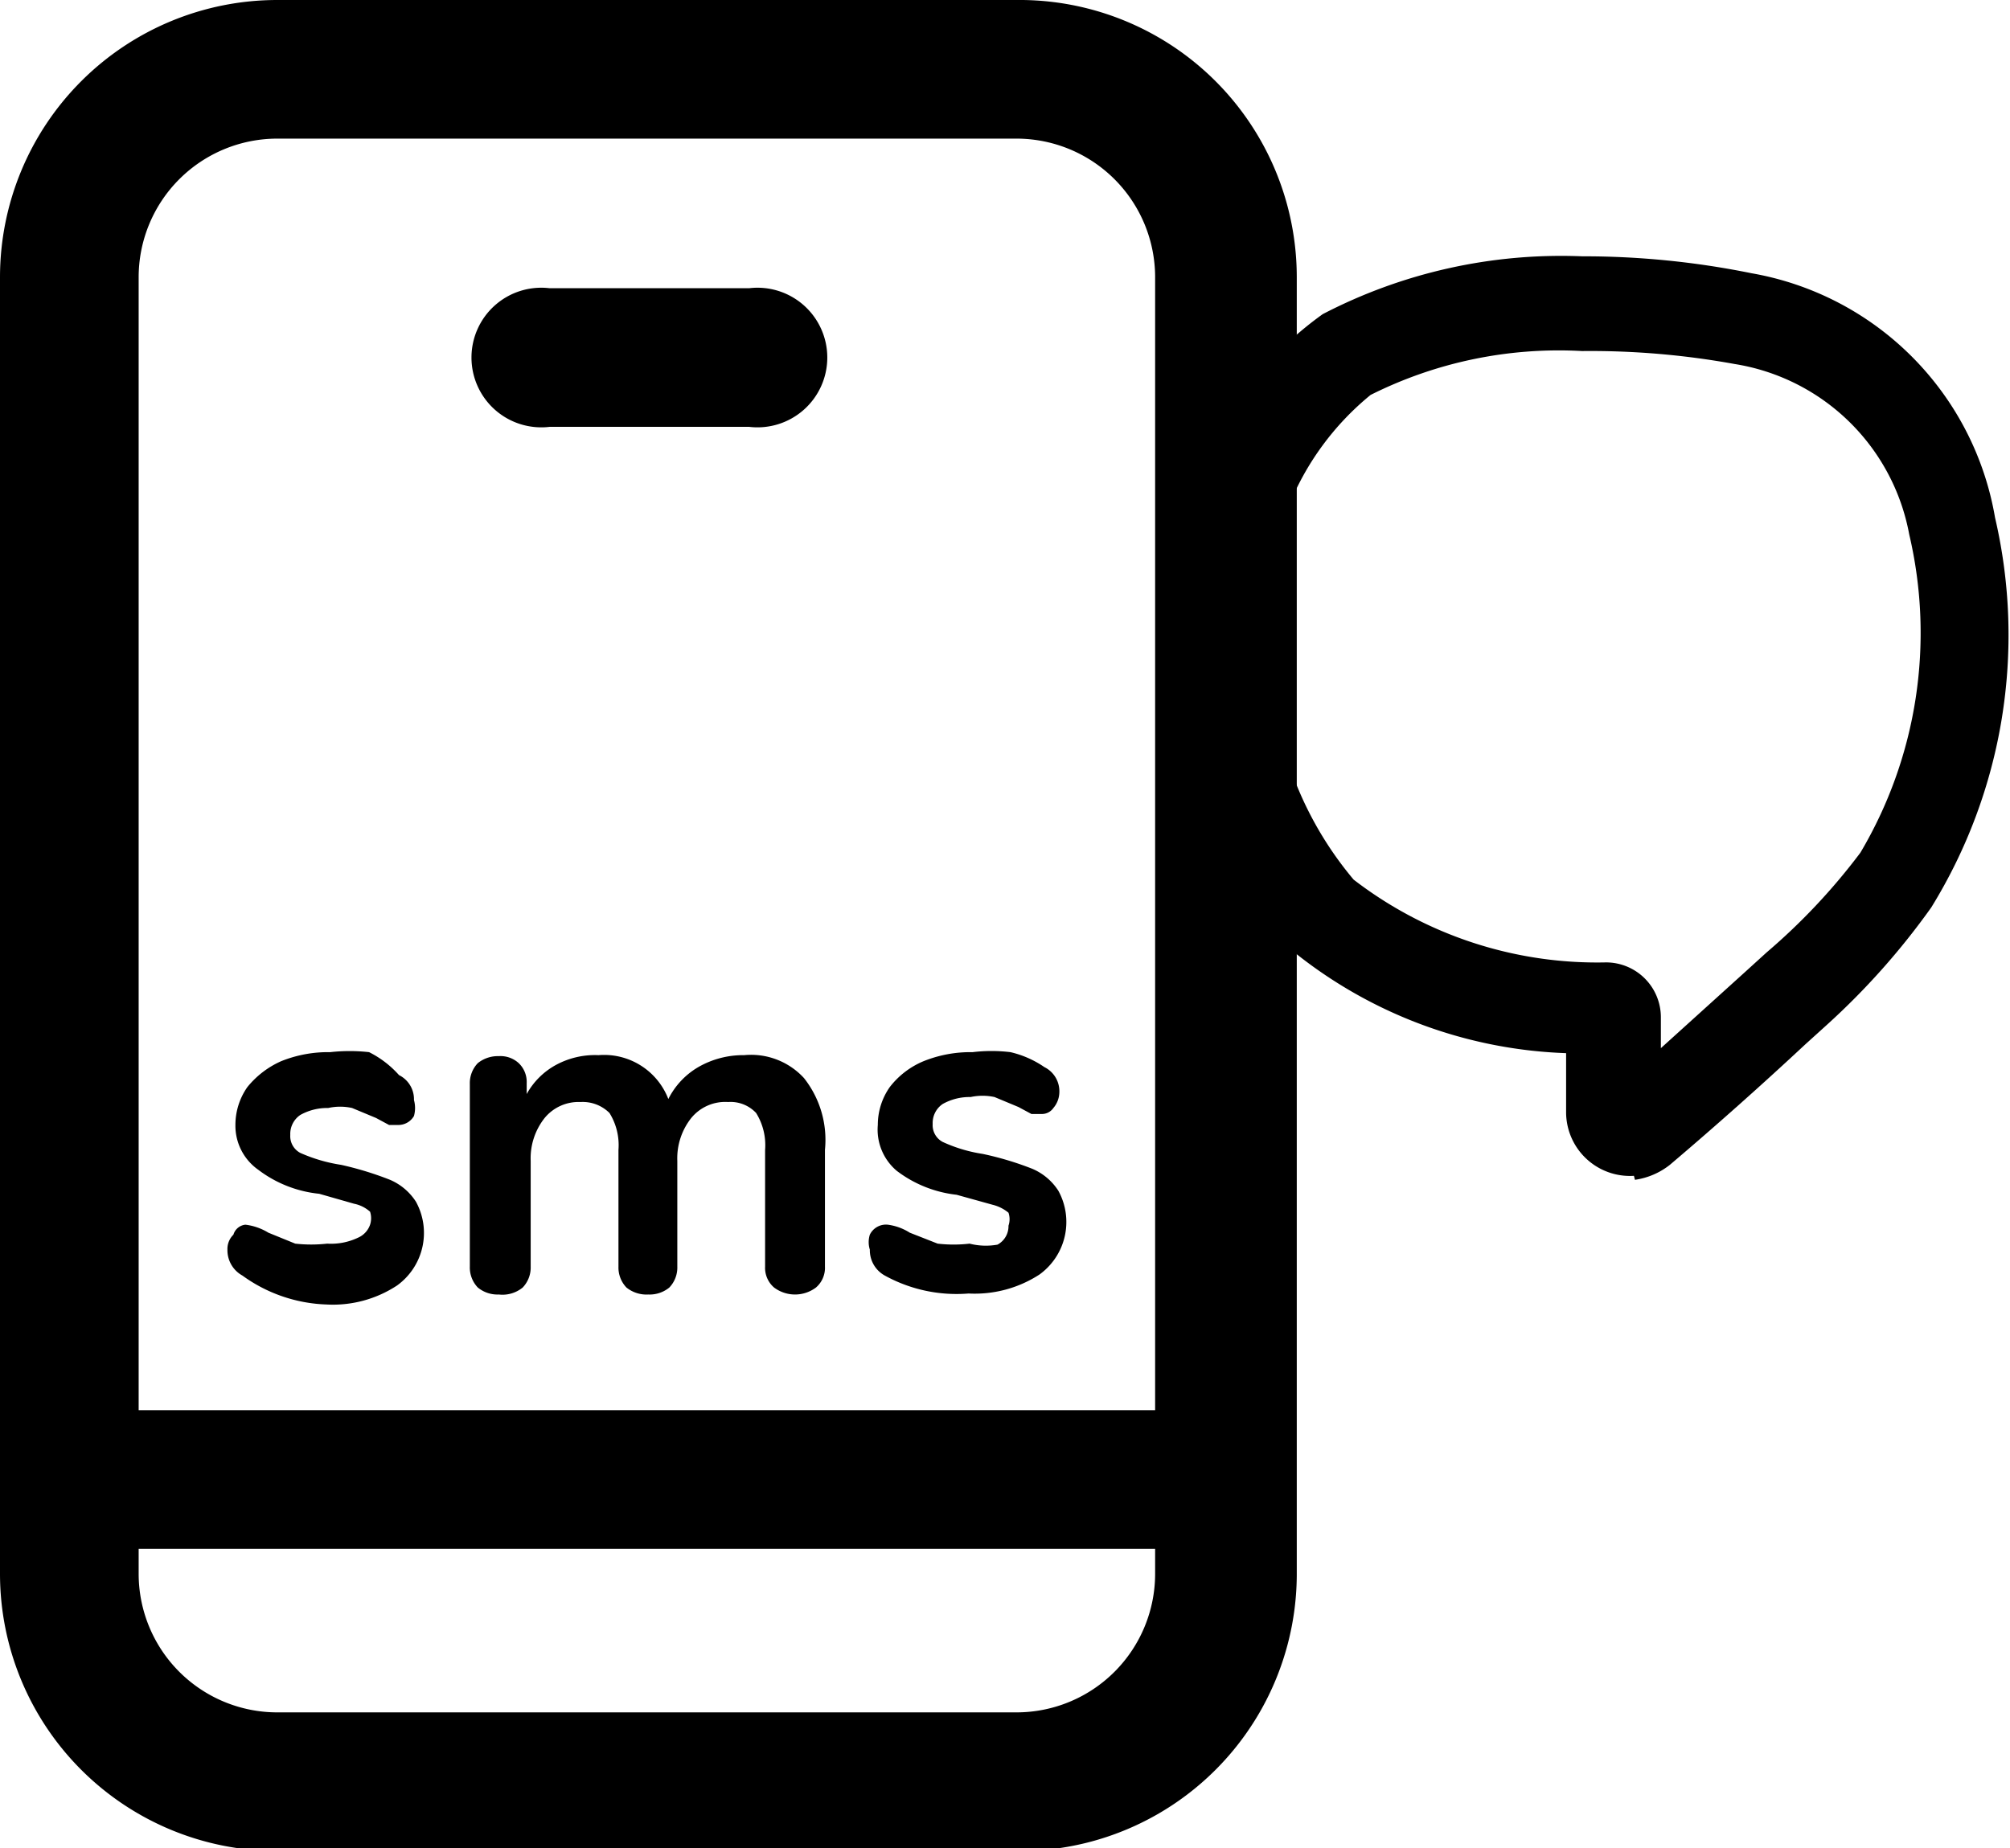
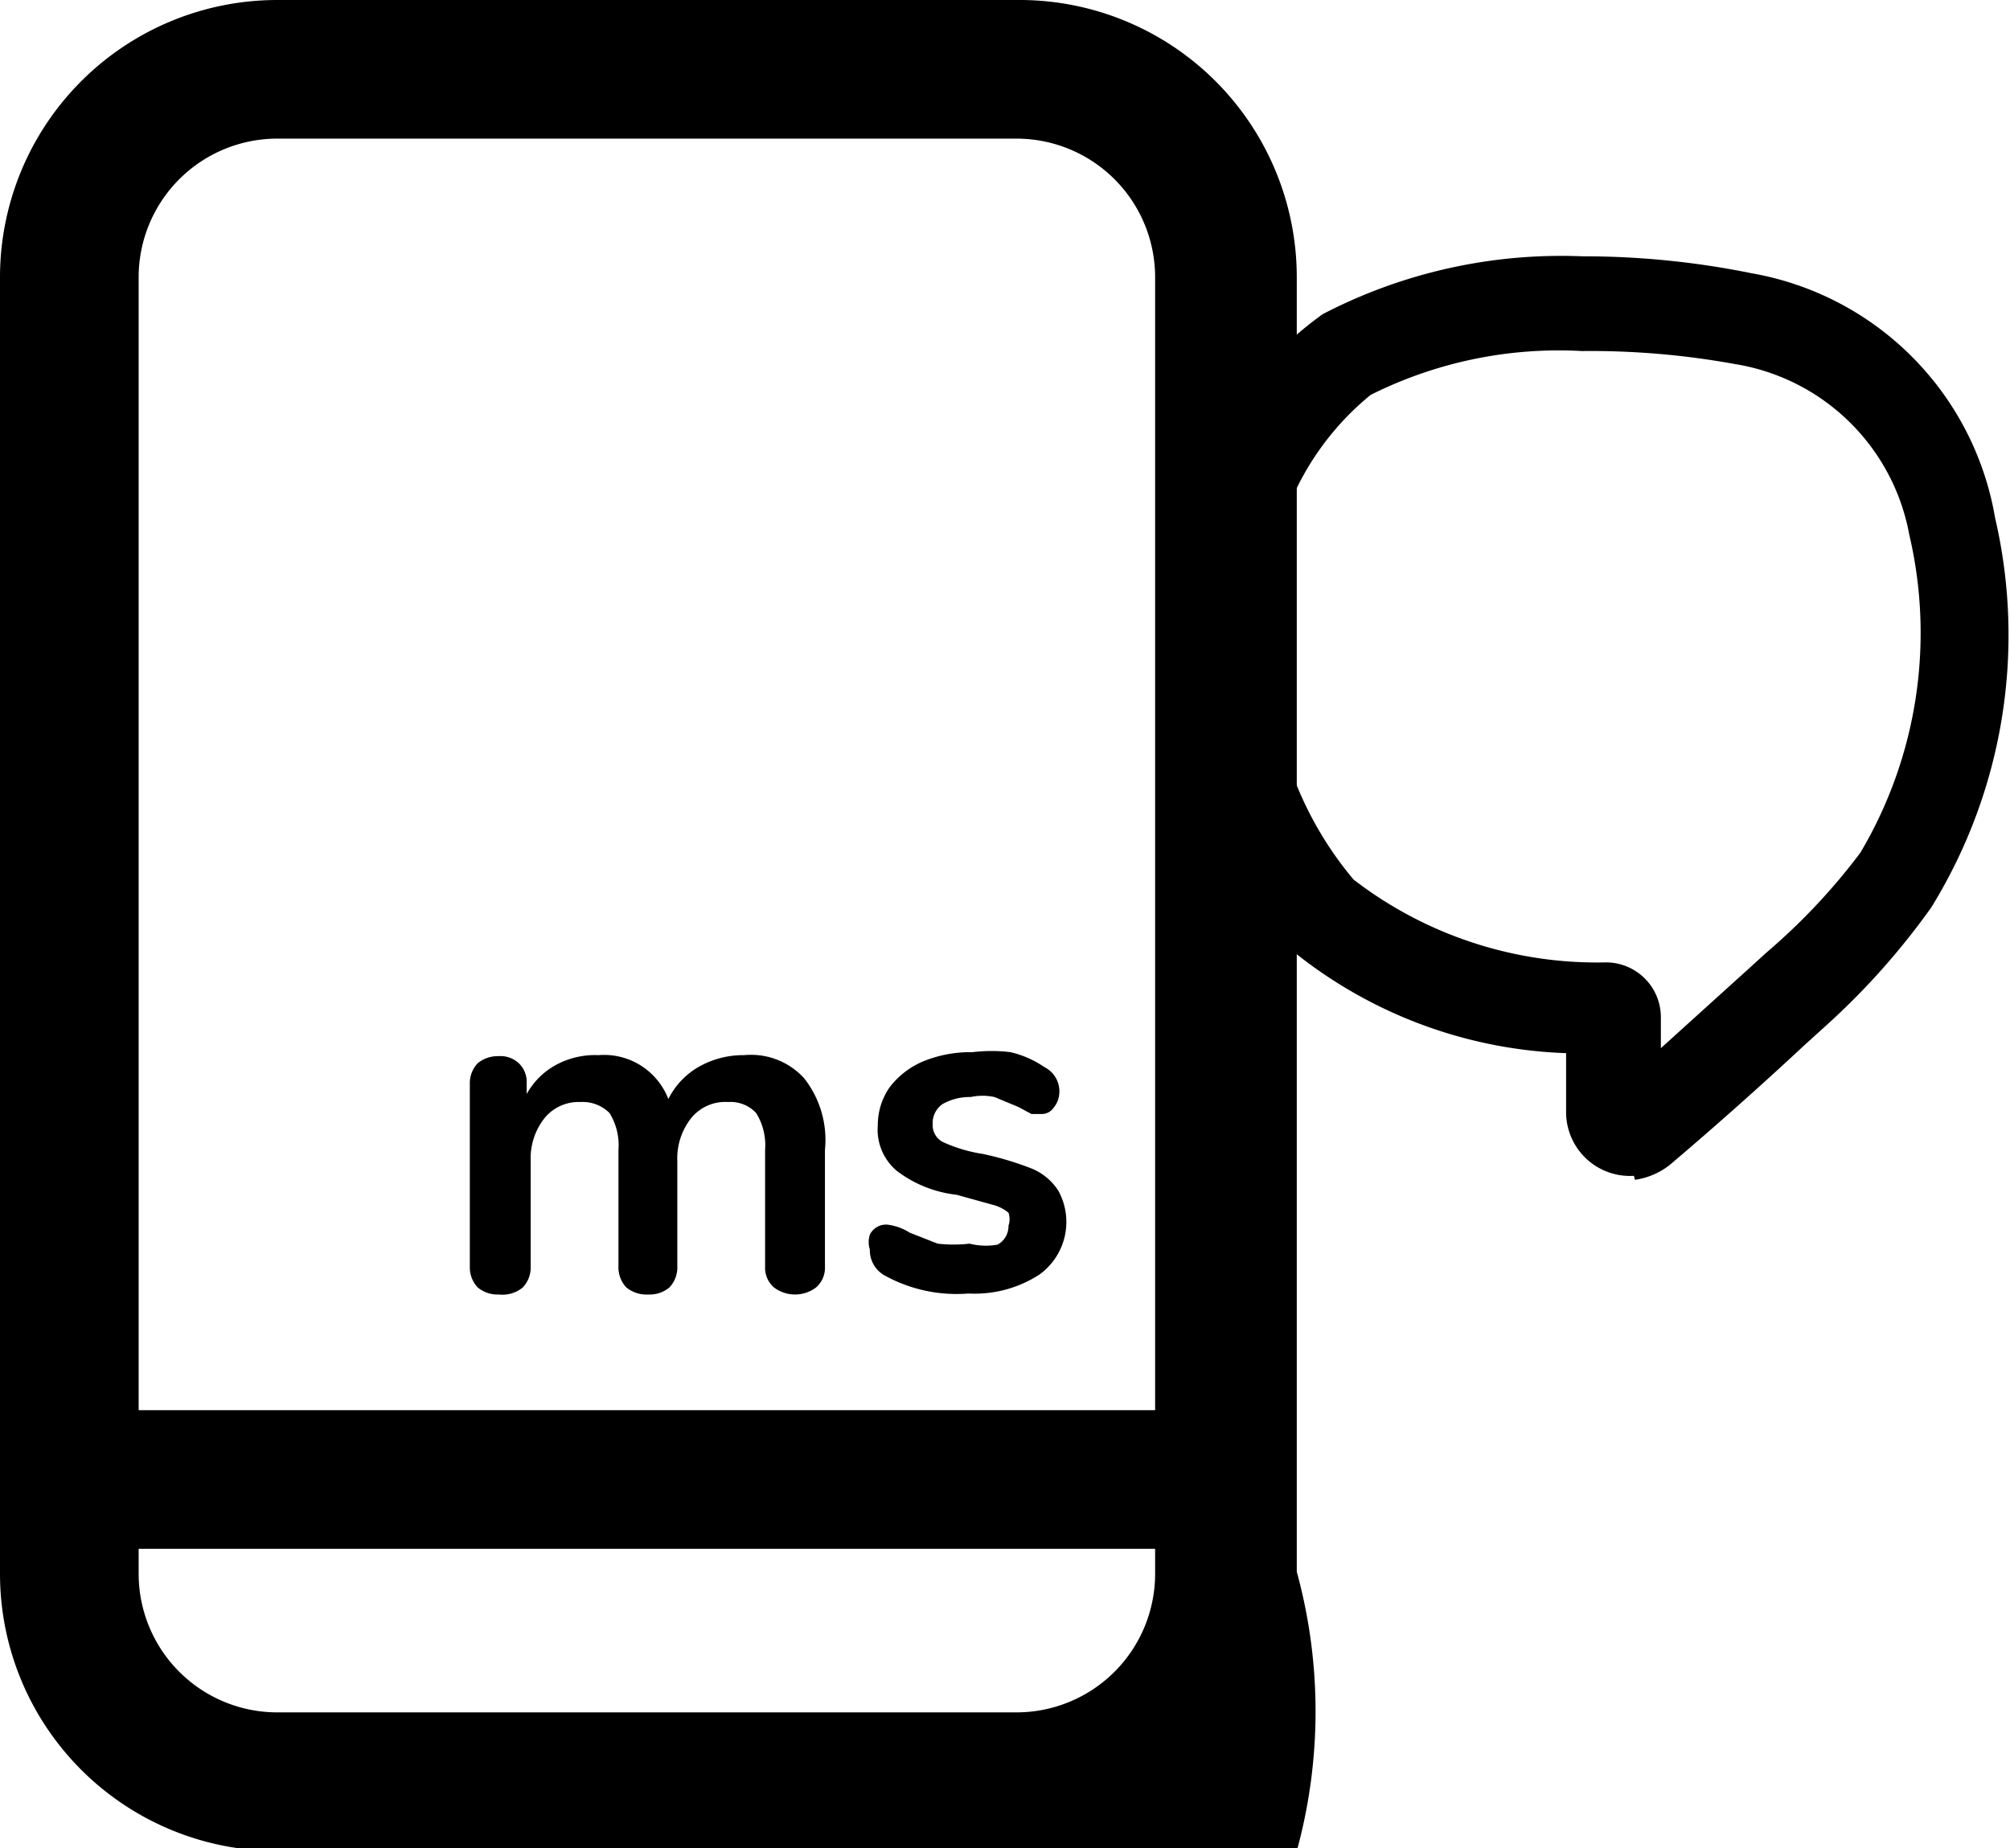
<svg xmlns="http://www.w3.org/2000/svg" id="aec03d3c-88f2-4680-8d06-05c351b351fa" viewBox="0 0 20.15 18.53">
  <path d="M16.38,12.51a.64.64,0,0,1-.68-.63v-.6a4.61,4.61,0,0,1-2.82-1.09,4.52,4.52,0,0,1-1.09-3,3.58,3.58,0,0,1,1.47-3.32,5.18,5.18,0,0,1,2.6-.58,8.45,8.45,0,0,1,1.7.17A3,3,0,0,1,20,5.91a5.2,5.2,0,0,1-.64,3.91A7.29,7.29,0,0,1,18.31,11l-.21.19c-.44.41-.9.82-1.36,1.21a.73.73,0,0,1-.35.15Zm-.3-1.21h0Zm-.22-7.06a4.21,4.21,0,0,0-2.12.44,2.78,2.78,0,0,0-1,2.5,3.54,3.54,0,0,0,.83,2.36,4,4,0,0,0,2.53.83.55.55,0,0,1,.55.55v.31l.84-.76.22-.2a6.22,6.22,0,0,0,.94-1,4.32,4.32,0,0,0,.49-3.19,2.12,2.12,0,0,0-1.75-1.71A8.07,8.07,0,0,0,15.86,4.24Z" transform="translate(0 -0.72)" />
-   <path d="M10.19,2.11A1.39,1.39,0,0,1,11.58,3.5v13a1.39,1.39,0,0,1-1.39,1.39H2.78a1.39,1.39,0,0,1-1.39-1.39V3.5A1.39,1.39,0,0,1,2.78,2.11h7.41m0-1.39H2.78A2.78,2.78,0,0,0,0,3.5v13a2.78,2.78,0,0,0,2.78,2.78h7.41A2.78,2.78,0,0,0,13,16.48V3.5A2.78,2.78,0,0,0,10.19.72Z" transform="translate(0 -0.72)" />
+   <path d="M10.19,2.11A1.39,1.39,0,0,1,11.58,3.5v13a1.39,1.39,0,0,1-1.39,1.39H2.78a1.39,1.39,0,0,1-1.39-1.39V3.5A1.39,1.39,0,0,1,2.78,2.11h7.41m0-1.39H2.78A2.78,2.78,0,0,0,0,3.5v13a2.78,2.78,0,0,0,2.78,2.78A2.78,2.78,0,0,0,13,16.48V3.5A2.78,2.78,0,0,0,10.19.72Z" transform="translate(0 -0.72)" />
  <path d="M11.63,16.25H1.34a.7.7,0,0,1,0-1.39H11.63a.7.7,0,1,1,0,1.39Z" transform="translate(0 -0.72)" />
-   <path d="M7.51,5h-2a.7.7,0,1,1,0-1.39H7.51A.7.7,0,1,1,7.51,5Z" transform="translate(0 -0.72)" />
-   <path d="M2.43,13.51a.29.29,0,0,1-.15-.26.2.2,0,0,1,.06-.15A.14.14,0,0,1,2.46,13a.57.57,0,0,1,.23.08l.27.11a1.45,1.45,0,0,0,.32,0,.63.63,0,0,0,.31-.06A.22.22,0,0,0,3.71,13a.21.21,0,0,0,0-.13.34.34,0,0,0-.16-.08l-.35-.1a1.21,1.21,0,0,1-.61-.24A.54.54,0,0,1,2.36,12a.66.66,0,0,1,.12-.38.91.91,0,0,1,.34-.26,1.26,1.26,0,0,1,.49-.09,1.74,1.74,0,0,1,.39,0A1,1,0,0,1,4,11.5a.27.27,0,0,1,.15.25.3.3,0,0,1,0,.16A.18.18,0,0,1,4,12l-.1,0-.13-.07-.24-.1a.55.55,0,0,0-.24,0,.55.55,0,0,0-.28.07.23.23,0,0,0-.1.2.19.19,0,0,0,.1.18,1.59,1.59,0,0,0,.41.12,3.28,3.28,0,0,1,.49.15.58.58,0,0,1,.26.22.65.65,0,0,1-.19.84,1.17,1.17,0,0,1-.71.19A1.52,1.52,0,0,1,2.43,13.51Z" transform="translate(0 -0.72)" />
  <path d="M8.06,11.53a1,1,0,0,1,.21.72v1.17a.26.26,0,0,1-.09.21.35.35,0,0,1-.42,0,.26.26,0,0,1-.09-.21V12.25a.61.61,0,0,0-.09-.37.35.35,0,0,0-.28-.11.44.44,0,0,0-.37.16.65.65,0,0,0-.14.43v1.06a.29.29,0,0,1-.08.21.31.31,0,0,1-.21.07.32.32,0,0,1-.22-.07.29.29,0,0,1-.08-.21V12.25a.61.61,0,0,0-.09-.37.38.38,0,0,0-.29-.11.44.44,0,0,0-.36.16.65.65,0,0,0-.14.43v1.06a.29.29,0,0,1-.08.21A.32.32,0,0,1,5,13.7a.31.31,0,0,1-.21-.07.29.29,0,0,1-.08-.21V11.59a.29.29,0,0,1,.08-.21A.32.32,0,0,1,5,11.31a.27.27,0,0,1,.2.07.26.26,0,0,1,.08.2v.11a.74.74,0,0,1,.29-.29A.82.82,0,0,1,6,11.3a.69.69,0,0,1,.7.44.77.77,0,0,1,.3-.32.9.9,0,0,1,.46-.12A.72.72,0,0,1,8.06,11.53Z" transform="translate(0 -0.72)" />
  <path d="M8.87,13.51a.29.29,0,0,1-.15-.26.25.25,0,0,1,0-.15A.18.18,0,0,1,8.9,13a.54.54,0,0,1,.22.08l.28.11a1.39,1.39,0,0,0,.32,0A.66.66,0,0,0,10,13.2a.21.21,0,0,0,.11-.19.2.2,0,0,0,0-.13.4.4,0,0,0-.16-.08l-.36-.1a1.21,1.21,0,0,1-.6-.24A.54.54,0,0,1,8.8,12a.66.66,0,0,1,.12-.38.83.83,0,0,1,.34-.26,1.26,1.26,0,0,1,.49-.09,1.58,1.58,0,0,1,.38,0,1,1,0,0,1,.34.15.27.27,0,0,1,.15.25.25.25,0,0,1-.06.16.14.14,0,0,1-.12.06l-.1,0-.13-.07-.24-.1a.57.57,0,0,0-.24,0,.55.55,0,0,0-.28.07.23.23,0,0,0-.1.2.19.19,0,0,0,.1.18,1.49,1.49,0,0,0,.4.12,3.11,3.11,0,0,1,.5.15.58.58,0,0,1,.26.22.65.65,0,0,1-.19.84,1.19,1.19,0,0,1-.71.19A1.49,1.49,0,0,1,8.87,13.51Z" transform="translate(0 -0.72)" />
</svg>